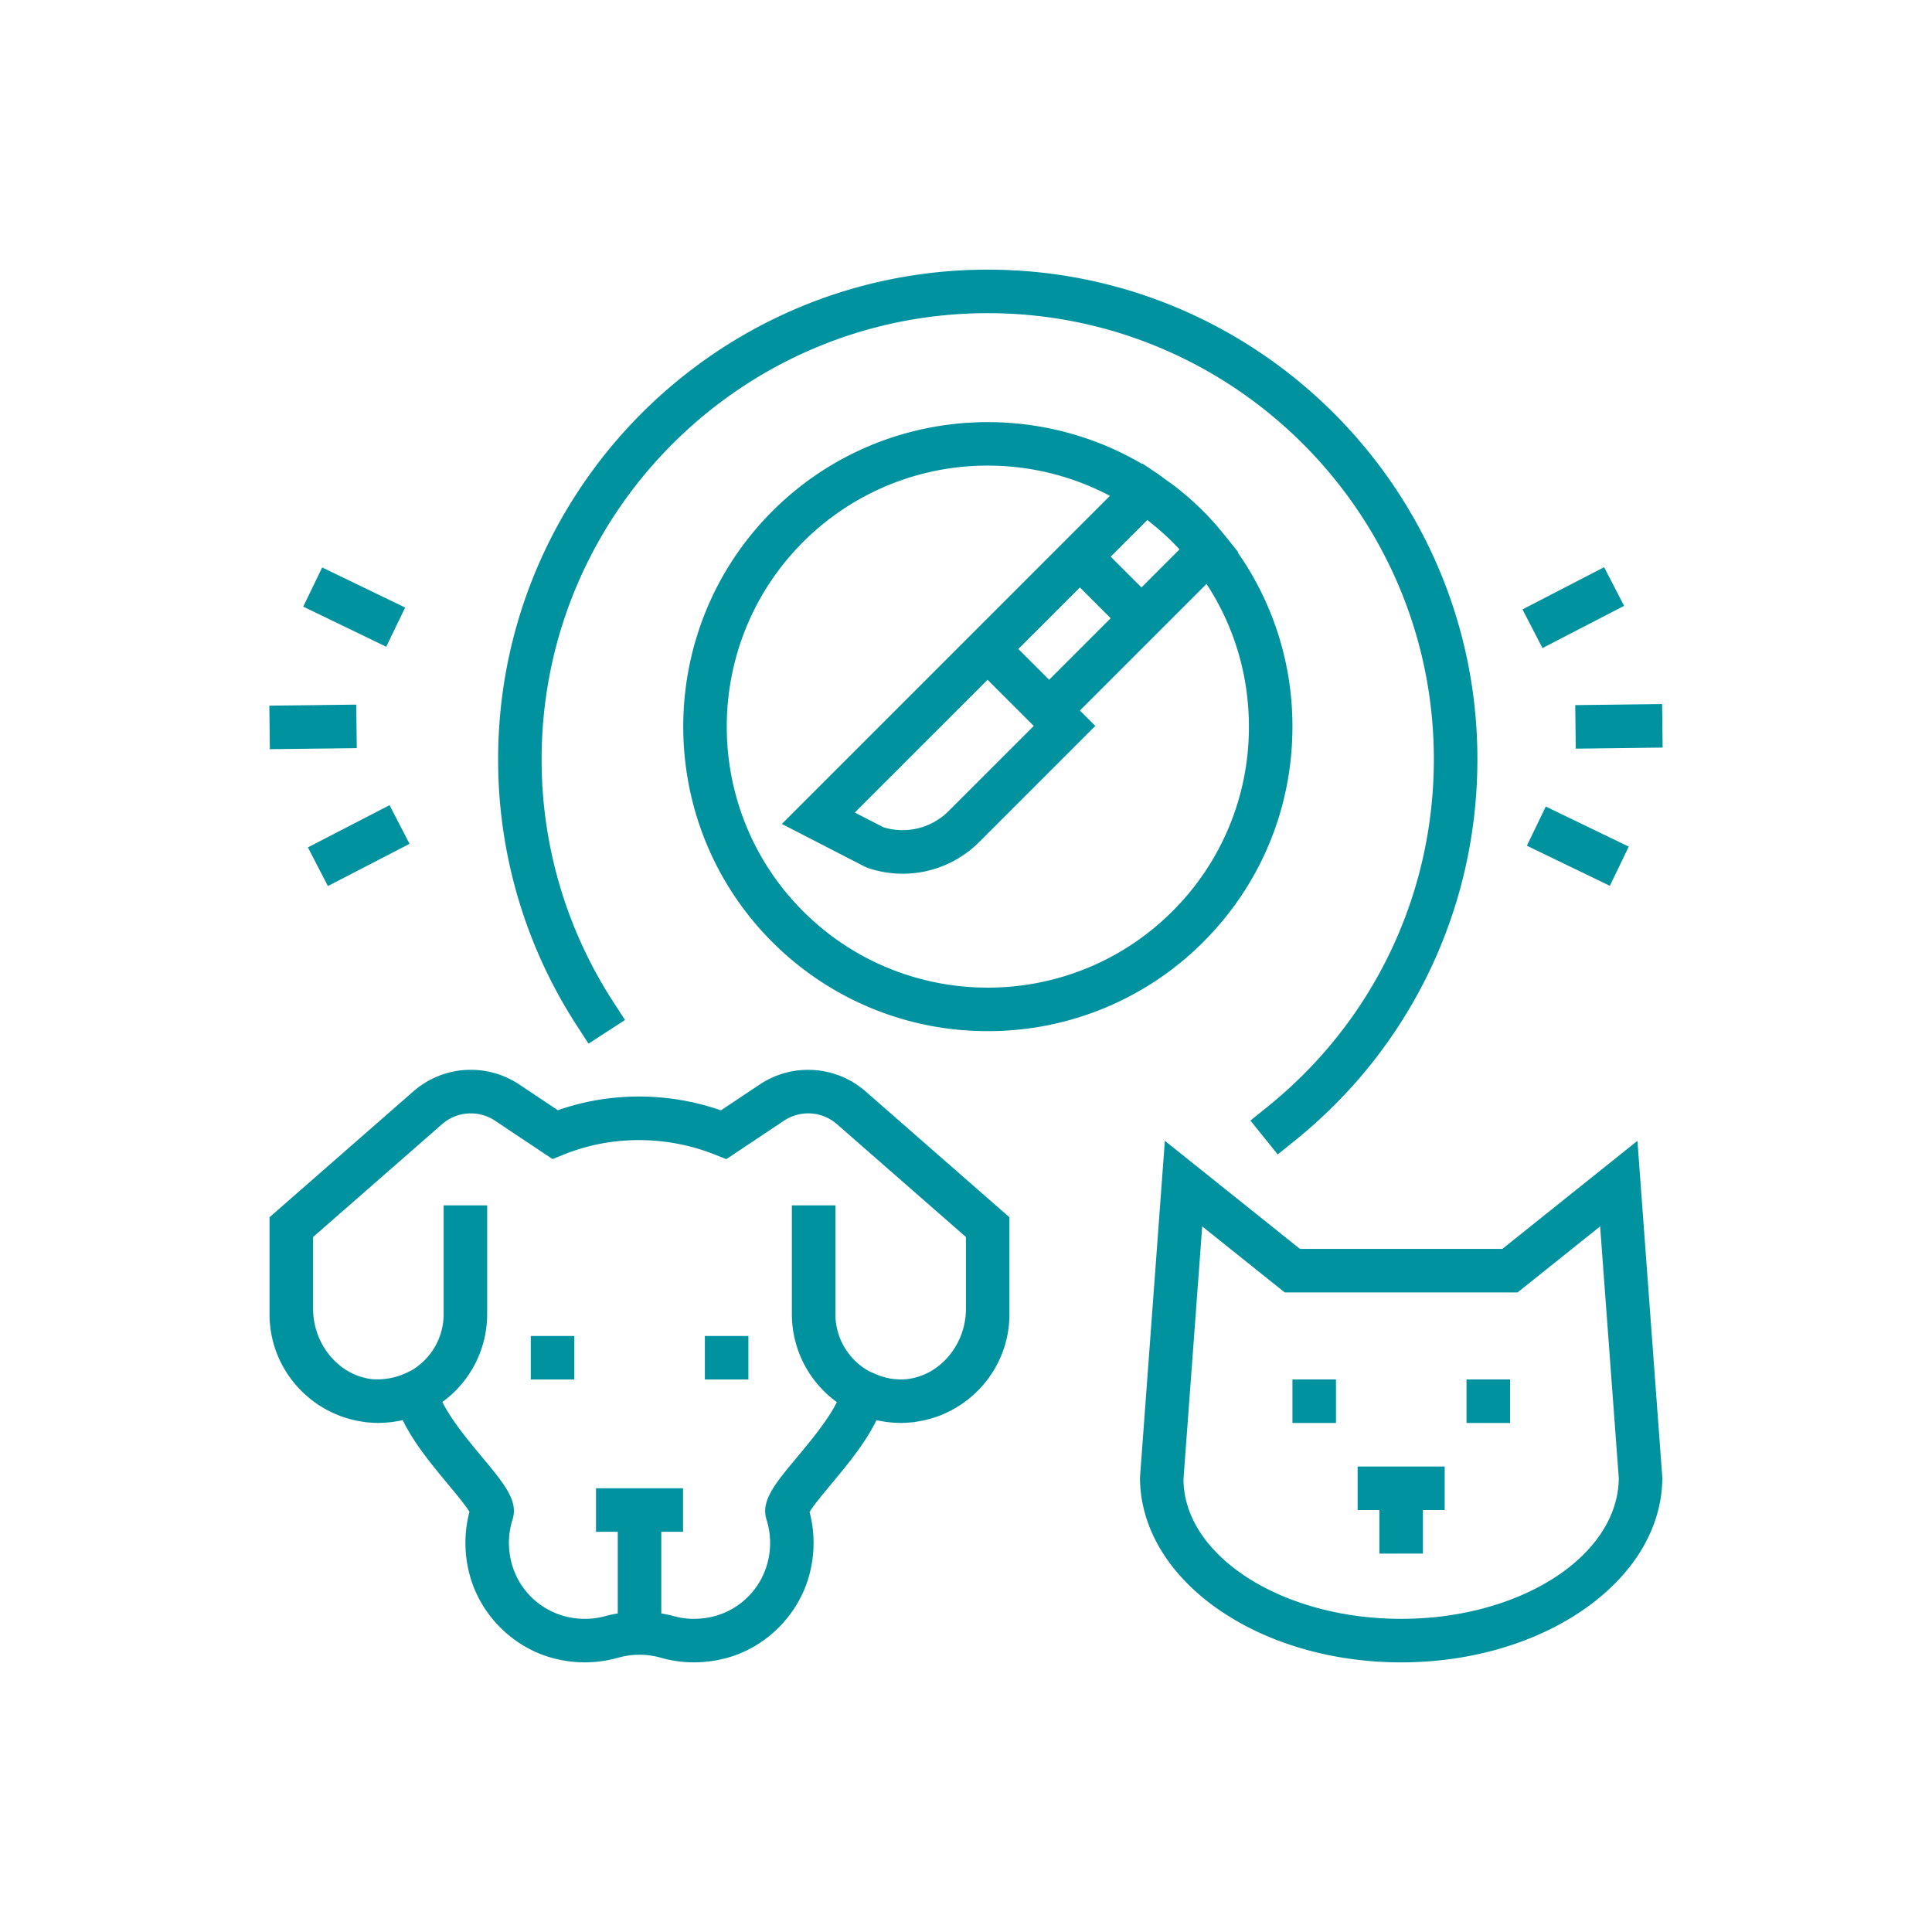
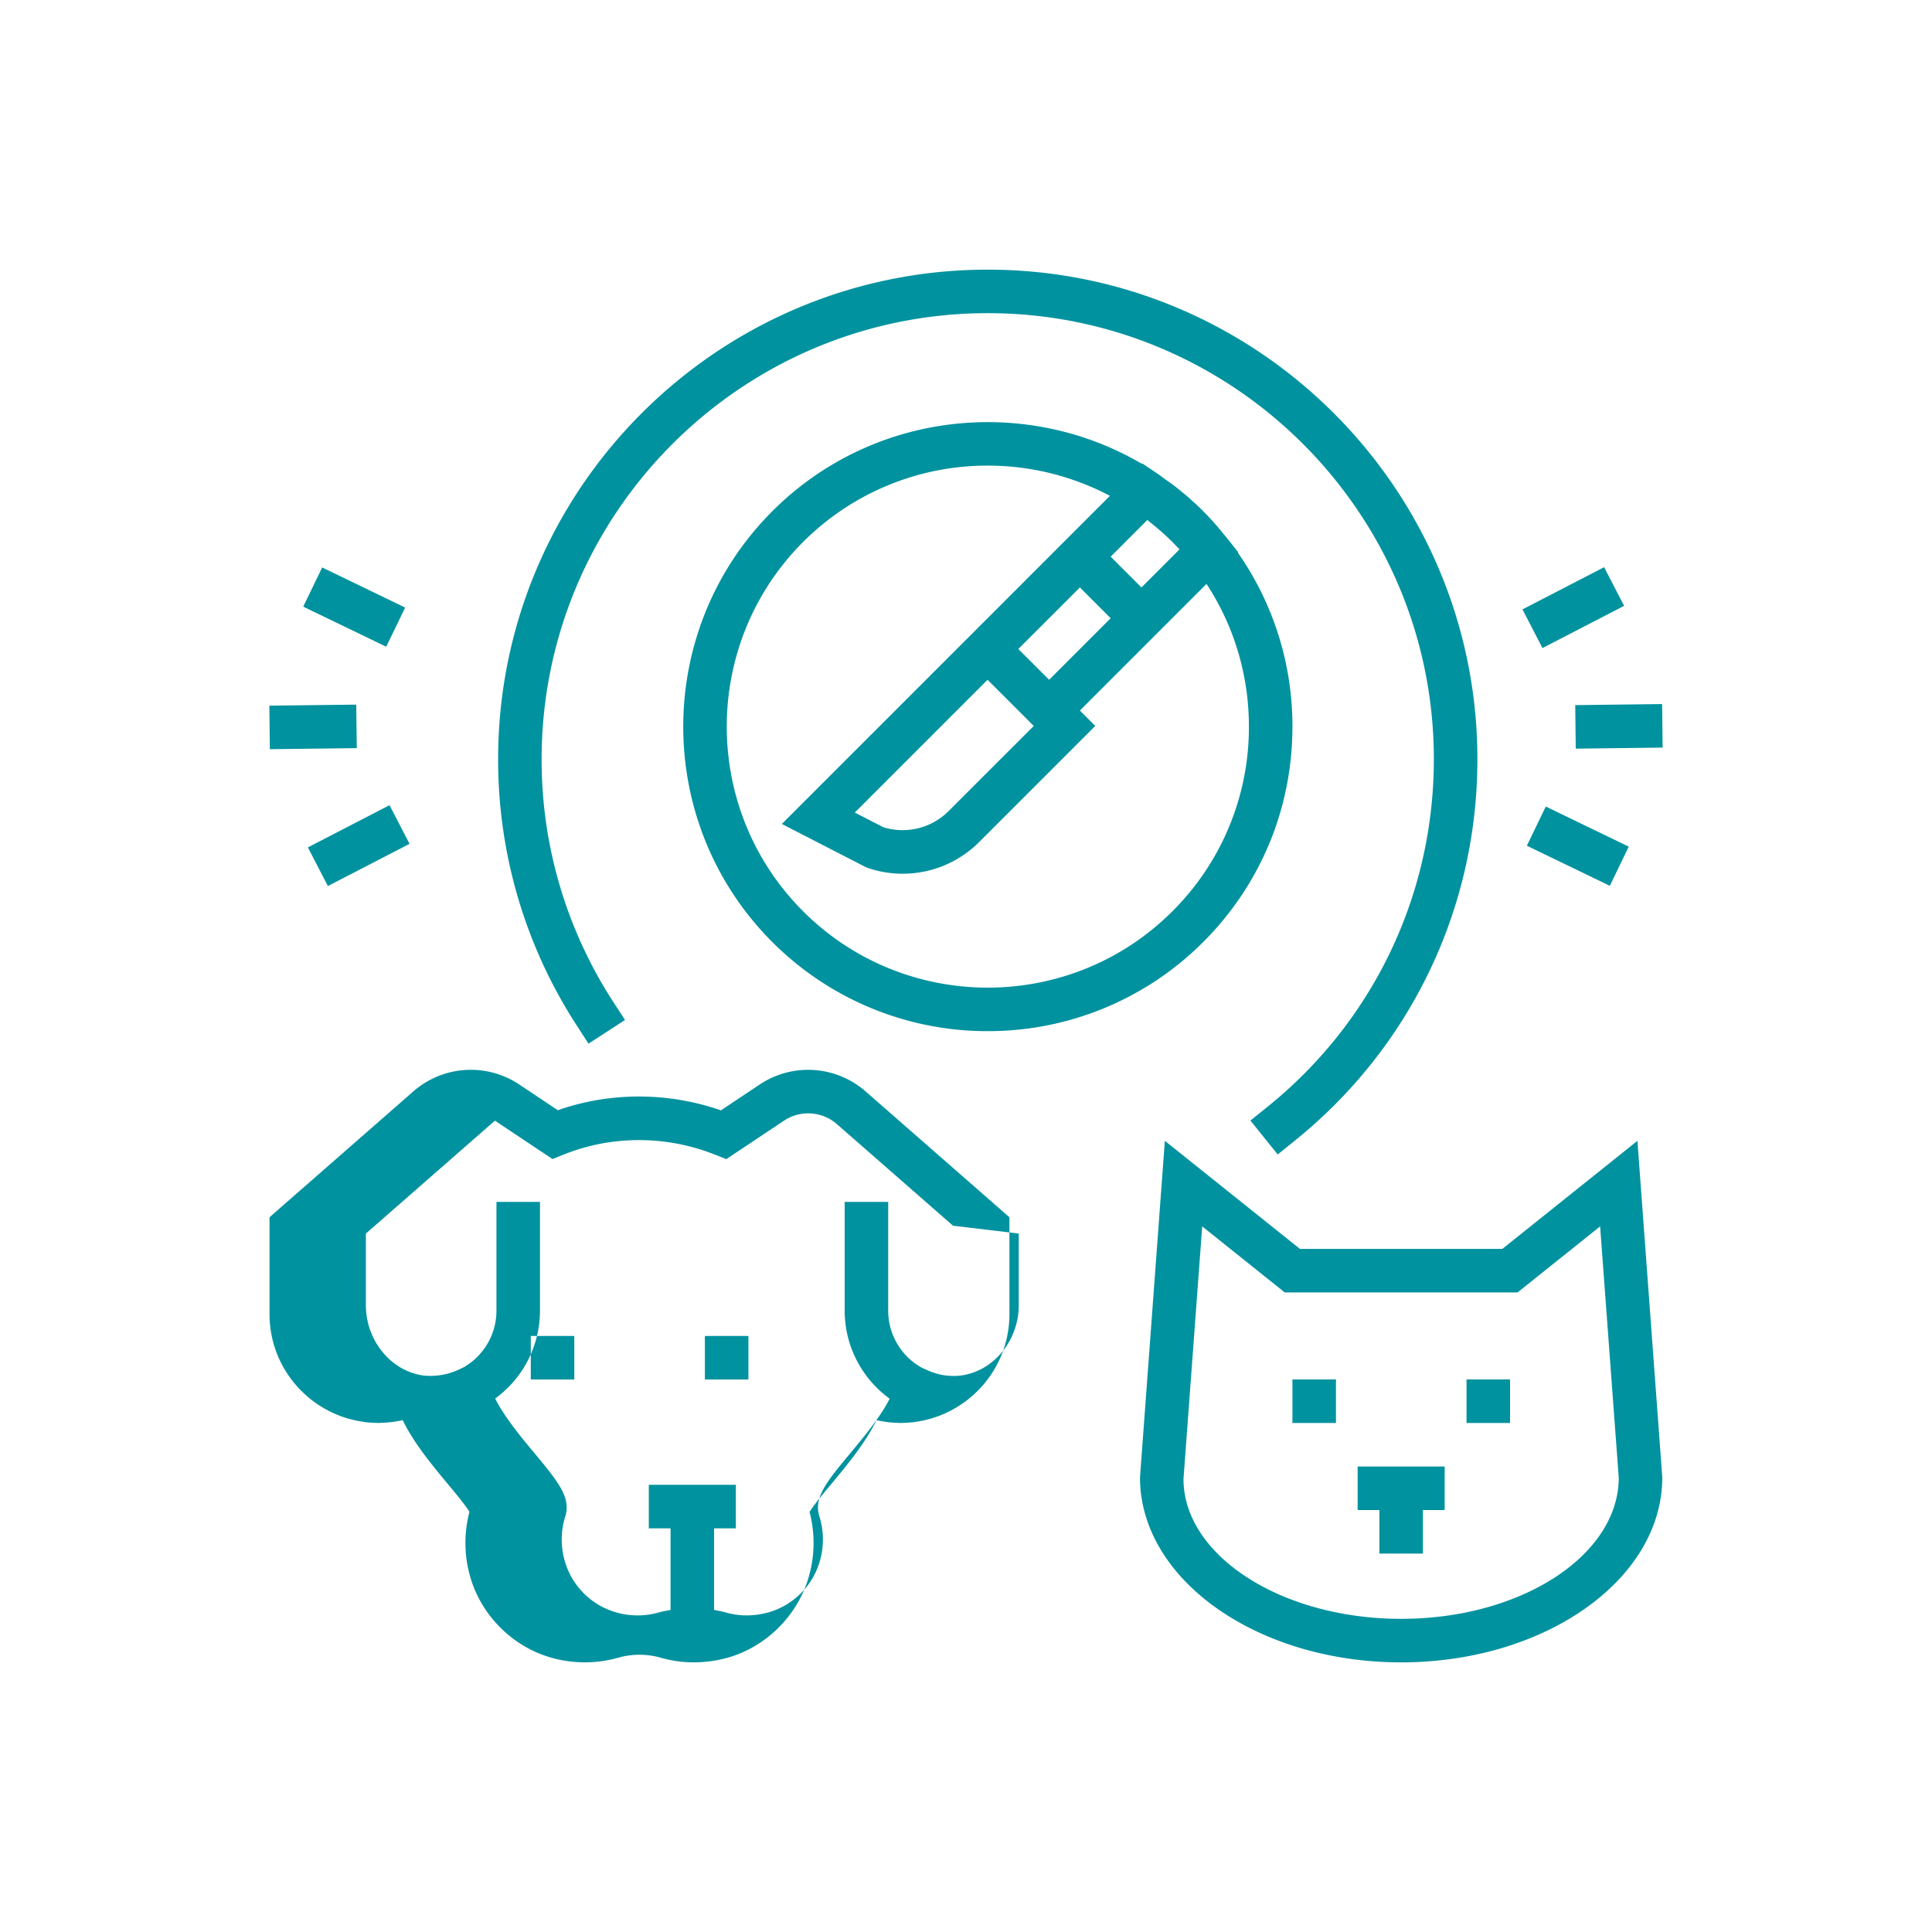
<svg xmlns="http://www.w3.org/2000/svg" viewBox="0 0 100 100">
-   <path d="m29.85 53.075a25.252 25.252 0 0 1 -4.067-13.775c0-13.974 11.369-25.343 25.343-25.343s25.344 11.368 25.344 25.342c0 7.709-3.447 14.907-9.458 19.748l-.877.707-.726-.901-.688-.853.878-.707c5.476-4.411 8.617-10.97 8.617-17.993 0-12.732-10.359-23.091-23.091-23.091s-23.091 10.359-23.091 23.091a23 23 0 0 0 3.704 12.549l.613.945-.917.595-.973.631zm54.903 5.974 1.287 17.421c0 5.279-6.063 9.574-13.517 9.574s-13.517-4.295-13.517-9.574l1.084-14.674.203-2.747 2.105 1.684 4.888 3.911h10.474zm-.965 17.46-.966-13.031-4.271 3.417h-12.054l-4.271-3.417-.969 13.075c.003 3.953 5.057 7.238 11.267 7.238 6.19 0 11.231-3.263 11.264-7.282zm-7.881-2.855h2.253v-2.253h-2.253zm-9.011 0h2.253v-2.253h-2.253zm4.501 2.253h-1.126v2.252h1.126v2.253h2.253v-2.253h1.126v-2.252zm-26.597-19.419 7.448 6.518v5.016c0 2.836-2.11 5.184-4.842 5.57-.033.004-.065.013-.098.018-.013.001-.025.001-.037.003-.081.01-.162.014-.243.02a6.17 6.17 0 0 1 -.334.017c-.027.001-.052.004-.078.004-.035 0-.068-.005-.103-.006a5.06 5.06 0 0 1 -.35-.018c-.076-.007-.153-.013-.229-.023-.073-.009-.143-.021-.216-.033a5.785 5.785 0 0 1 -.353-.066c-.572 1.185-1.54 2.346-2.357 3.329-.394.473-.913 1.096-1.105 1.421a6.324 6.324 0 0 1 .007 3.181c-.536 2.118-2.246 3.842-4.354 4.392a6.513 6.513 0 0 1 -1.639.212 6.18 6.18 0 0 1 -1.713-.24 4.037 4.037 0 0 0 -2.207 0 6.341 6.341 0 0 1 -3.352.028c-2.111-.551-3.821-2.276-4.356-4.397a6.323 6.323 0 0 1 .01-3.181c-.192-.325-.709-.947-1.101-1.417-.816-.982-1.782-2.144-2.353-3.33a5.167 5.167 0 0 1 -.375.071c-.06.009-.119.02-.18.027a6.447 6.447 0 0 1 -.563.042c-.048.002-.095.008-.143.008-.033 0-.066-.004-.099-.005a5.214 5.214 0 0 1 -.282-.015c-.09-.006-.179-.01-.269-.021l-.03-.003c-.032-.004-.062-.012-.094-.017-2.74-.379-4.859-2.73-4.859-5.572v-5.017l7.449-6.518a4.515 4.515 0 0 1 5.467-.359l2.006 1.338a12.577 12.577 0 0 1 2.725-.625 12.929 12.929 0 0 1 5.717.632l2.019-1.346a4.518 4.518 0 0 1 5.466.362zm4.528 6.955-6.012-5.26a2.26 2.26 0 0 0 -2.733-.179l-2.522 1.681-.467.312-.549-.218a10.658 10.658 0 0 0 -5.194-.697c-.913.103-1.823.335-2.703.689l-.551.221-2.979-1.987a2.26 2.26 0 0 0 -2.733.179l-6.68 5.844v3.713c0 1.66 1.083 3.127 2.536 3.54.146.038.291.077.443.095a3.487 3.487 0 0 0 1.853-.317l.245-.118a3.378 3.378 0 0 0 1.681-2.917v-5.634h2.253v5.632a5.623 5.623 0 0 1 -2.319 4.544c.454.923 1.341 1.996 2.035 2.83 1.188 1.429 1.905 2.292 1.595 3.263a3.996 3.996 0 0 0 -.053 2.224 3.874 3.874 0 0 0 2.74 2.768 4.028 4.028 0 0 0 2.16-.013c.198-.057.399-.091.601-.128v-4.225h-1.126v-2.252h4.505v2.252h-1.126v4.225c.201.037.403.072.601.128.695.2 1.422.205 2.159.013a3.879 3.879 0 0 0 2.74-2.765 4.003 4.003 0 0 0 -.051-2.223c-.309-.973.411-1.836 1.603-3.267.692-.832 1.58-1.903 2.035-2.823a5.625 5.625 0 0 1 -2.328-4.551v-5.632h2.253v5.632c0 1.248.682 2.339 1.692 2.923.093.054.196.092.295.137a3.48 3.48 0 0 0 .864.273h.004c.138.023.276.034.414.039l.069.004a3.063 3.063 0 0 0 .469-.029c.15-.019.292-.058.435-.096 1.442-.421 2.515-1.88 2.515-3.53v-3.716zm-12.844 7.959h2.253v-2.253h-2.253zm-9.011 0h2.253v-2.253h-2.253zm36.618-42.819-.021.02a15.654 15.654 0 0 1 2.826 9.007c0 4.213-1.64 8.173-4.619 11.151a15.725 15.725 0 0 1 -11.151 4.611 15.718 15.718 0 0 1 -11.15-4.611c-6.148-6.148-6.148-16.152 0-22.301 5.177-5.177 13.089-5.995 19.131-2.451l.019-.019.603.404.167.112c.143.096.277.201.416.301.166.119.333.233.496.359.314.245.619.498.911.762a14.327 14.327 0 0 1 1.198 1.216c.146.164.284.334.422.503.042.052.082.096.124.149l.24.3zm-3.407 18.584a13.428 13.428 0 0 0 3.959-9.558c0-2.664-.767-5.208-2.194-7.385l-3.368 3.368-3.186 3.186.797.796-5.996 5.996a5.6 5.6 0 0 1 -5.763 1.36l-.159-.067-4.306-2.215 9.056-9.056h-.001l.597-.596.996-.997h.001l3.623-3.624 2.71-2.71a13.533 13.533 0 0 0 -6.324-1.565 13.471 13.471 0 0 0 -9.557 3.952c-5.27 5.27-5.27 13.845 0 19.115 5.269 5.27 13.845 5.271 19.115 0zm-9.567-11.982-6.872 6.873 1.478.76a3.365 3.365 0 0 0 3.381-.841l4.403-4.402zm3.186 0 3.186-3.186-1.593-1.593-3.187 3.186zm6.748-6.749c-.069-.076-.139-.146-.208-.218-.052-.055-.105-.113-.158-.165a13.227 13.227 0 0 0 -.881-.797c-.092-.076-.183-.153-.278-.228-.047-.037-.091-.078-.139-.114l-.007.007-1.891 1.892 1.593 1.593zm20.51 10.314 4.497-.055-.027-2.253-4.497.055zm2.503-7.391-1.035-2.001-4.225 2.185 1.035 2.001zm-5.033 12.415 4.294 2.075.979-2.028-4.294-2.075zm-60.564-5.051-.028-2.252-4.498.054.027 2.253zm-2.53 5.138 1.035 2.001 4.226-2.185-1.035-2.001zm5.034-12.415-4.295-2.075-.98 2.028 4.295 2.075z" fill="#00929f" />
+   <path d="m29.85 53.075a25.252 25.252 0 0 1 -4.067-13.775c0-13.974 11.369-25.343 25.343-25.343s25.344 11.368 25.344 25.342c0 7.709-3.447 14.907-9.458 19.748l-.877.707-.726-.901-.688-.853.878-.707c5.476-4.411 8.617-10.97 8.617-17.993 0-12.732-10.359-23.091-23.091-23.091s-23.091 10.359-23.091 23.091a23 23 0 0 0 3.704 12.549l.613.945-.917.595-.973.631zm54.903 5.974 1.287 17.421c0 5.279-6.063 9.574-13.517 9.574s-13.517-4.295-13.517-9.574l1.084-14.674.203-2.747 2.105 1.684 4.888 3.911h10.474zm-.965 17.46-.966-13.031-4.271 3.417h-12.054l-4.271-3.417-.969 13.075c.003 3.953 5.057 7.238 11.267 7.238 6.19 0 11.231-3.263 11.264-7.282zm-7.881-2.855h2.253v-2.253h-2.253zm-9.011 0h2.253v-2.253h-2.253zm4.501 2.253h-1.126v2.252h1.126v2.253h2.253v-2.253h1.126v-2.252zm-26.597-19.419 7.448 6.518v5.016c0 2.836-2.11 5.184-4.842 5.57-.033.004-.065.013-.098.018-.013.001-.025.001-.037.003-.081.01-.162.014-.243.02a6.17 6.17 0 0 1 -.334.017c-.027.001-.052.004-.078.004-.035 0-.068-.005-.103-.006a5.06 5.06 0 0 1 -.35-.018c-.076-.007-.153-.013-.229-.023-.073-.009-.143-.021-.216-.033a5.785 5.785 0 0 1 -.353-.066c-.572 1.185-1.54 2.346-2.357 3.329-.394.473-.913 1.096-1.105 1.421a6.324 6.324 0 0 1 .007 3.181c-.536 2.118-2.246 3.842-4.354 4.392a6.513 6.513 0 0 1 -1.639.212 6.18 6.18 0 0 1 -1.713-.24 4.037 4.037 0 0 0 -2.207 0 6.341 6.341 0 0 1 -3.352.028c-2.111-.551-3.821-2.276-4.356-4.397a6.323 6.323 0 0 1 .01-3.181c-.192-.325-.709-.947-1.101-1.417-.816-.982-1.782-2.144-2.353-3.33a5.167 5.167 0 0 1 -.375.071c-.06.009-.119.02-.18.027a6.447 6.447 0 0 1 -.563.042c-.048.002-.095.008-.143.008-.033 0-.066-.004-.099-.005a5.214 5.214 0 0 1 -.282-.015c-.09-.006-.179-.01-.269-.021l-.03-.003c-.032-.004-.062-.012-.094-.017-2.74-.379-4.859-2.73-4.859-5.572v-5.017l7.449-6.518a4.515 4.515 0 0 1 5.467-.359l2.006 1.338a12.577 12.577 0 0 1 2.725-.625 12.929 12.929 0 0 1 5.717.632l2.019-1.346a4.518 4.518 0 0 1 5.466.362zm4.528 6.955-6.012-5.26a2.26 2.26 0 0 0 -2.733-.179l-2.522 1.681-.467.312-.549-.218a10.658 10.658 0 0 0 -5.194-.697c-.913.103-1.823.335-2.703.689l-.551.221-2.979-1.987l-6.68 5.844v3.713c0 1.66 1.083 3.127 2.536 3.54.146.038.291.077.443.095a3.487 3.487 0 0 0 1.853-.317l.245-.118a3.378 3.378 0 0 0 1.681-2.917v-5.634h2.253v5.632a5.623 5.623 0 0 1 -2.319 4.544c.454.923 1.341 1.996 2.035 2.83 1.188 1.429 1.905 2.292 1.595 3.263a3.996 3.996 0 0 0 -.053 2.224 3.874 3.874 0 0 0 2.74 2.768 4.028 4.028 0 0 0 2.16-.013c.198-.057.399-.091.601-.128v-4.225h-1.126v-2.252h4.505v2.252h-1.126v4.225c.201.037.403.072.601.128.695.2 1.422.205 2.159.013a3.879 3.879 0 0 0 2.74-2.765 4.003 4.003 0 0 0 -.051-2.223c-.309-.973.411-1.836 1.603-3.267.692-.832 1.58-1.903 2.035-2.823a5.625 5.625 0 0 1 -2.328-4.551v-5.632h2.253v5.632c0 1.248.682 2.339 1.692 2.923.093.054.196.092.295.137a3.48 3.48 0 0 0 .864.273h.004c.138.023.276.034.414.039l.069.004a3.063 3.063 0 0 0 .469-.029c.15-.019.292-.058.435-.096 1.442-.421 2.515-1.88 2.515-3.53v-3.716zm-12.844 7.959h2.253v-2.253h-2.253zm-9.011 0h2.253v-2.253h-2.253zm36.618-42.819-.021.02a15.654 15.654 0 0 1 2.826 9.007c0 4.213-1.64 8.173-4.619 11.151a15.725 15.725 0 0 1 -11.151 4.611 15.718 15.718 0 0 1 -11.15-4.611c-6.148-6.148-6.148-16.152 0-22.301 5.177-5.177 13.089-5.995 19.131-2.451l.019-.019.603.404.167.112c.143.096.277.201.416.301.166.119.333.233.496.359.314.245.619.498.911.762a14.327 14.327 0 0 1 1.198 1.216c.146.164.284.334.422.503.042.052.082.096.124.149l.24.3zm-3.407 18.584a13.428 13.428 0 0 0 3.959-9.558c0-2.664-.767-5.208-2.194-7.385l-3.368 3.368-3.186 3.186.797.796-5.996 5.996a5.6 5.6 0 0 1 -5.763 1.36l-.159-.067-4.306-2.215 9.056-9.056h-.001l.597-.596.996-.997h.001l3.623-3.624 2.71-2.71a13.533 13.533 0 0 0 -6.324-1.565 13.471 13.471 0 0 0 -9.557 3.952c-5.27 5.27-5.27 13.845 0 19.115 5.269 5.27 13.845 5.271 19.115 0zm-9.567-11.982-6.872 6.873 1.478.76a3.365 3.365 0 0 0 3.381-.841l4.403-4.402zm3.186 0 3.186-3.186-1.593-1.593-3.187 3.186zm6.748-6.749c-.069-.076-.139-.146-.208-.218-.052-.055-.105-.113-.158-.165a13.227 13.227 0 0 0 -.881-.797c-.092-.076-.183-.153-.278-.228-.047-.037-.091-.078-.139-.114l-.007.007-1.891 1.892 1.593 1.593zm20.51 10.314 4.497-.055-.027-2.253-4.497.055zm2.503-7.391-1.035-2.001-4.225 2.185 1.035 2.001zm-5.033 12.415 4.294 2.075.979-2.028-4.294-2.075zm-60.564-5.051-.028-2.252-4.498.054.027 2.253zm-2.53 5.138 1.035 2.001 4.226-2.185-1.035-2.001zm5.034-12.415-4.295-2.075-.98 2.028 4.295 2.075z" fill="#00929f" />
</svg>